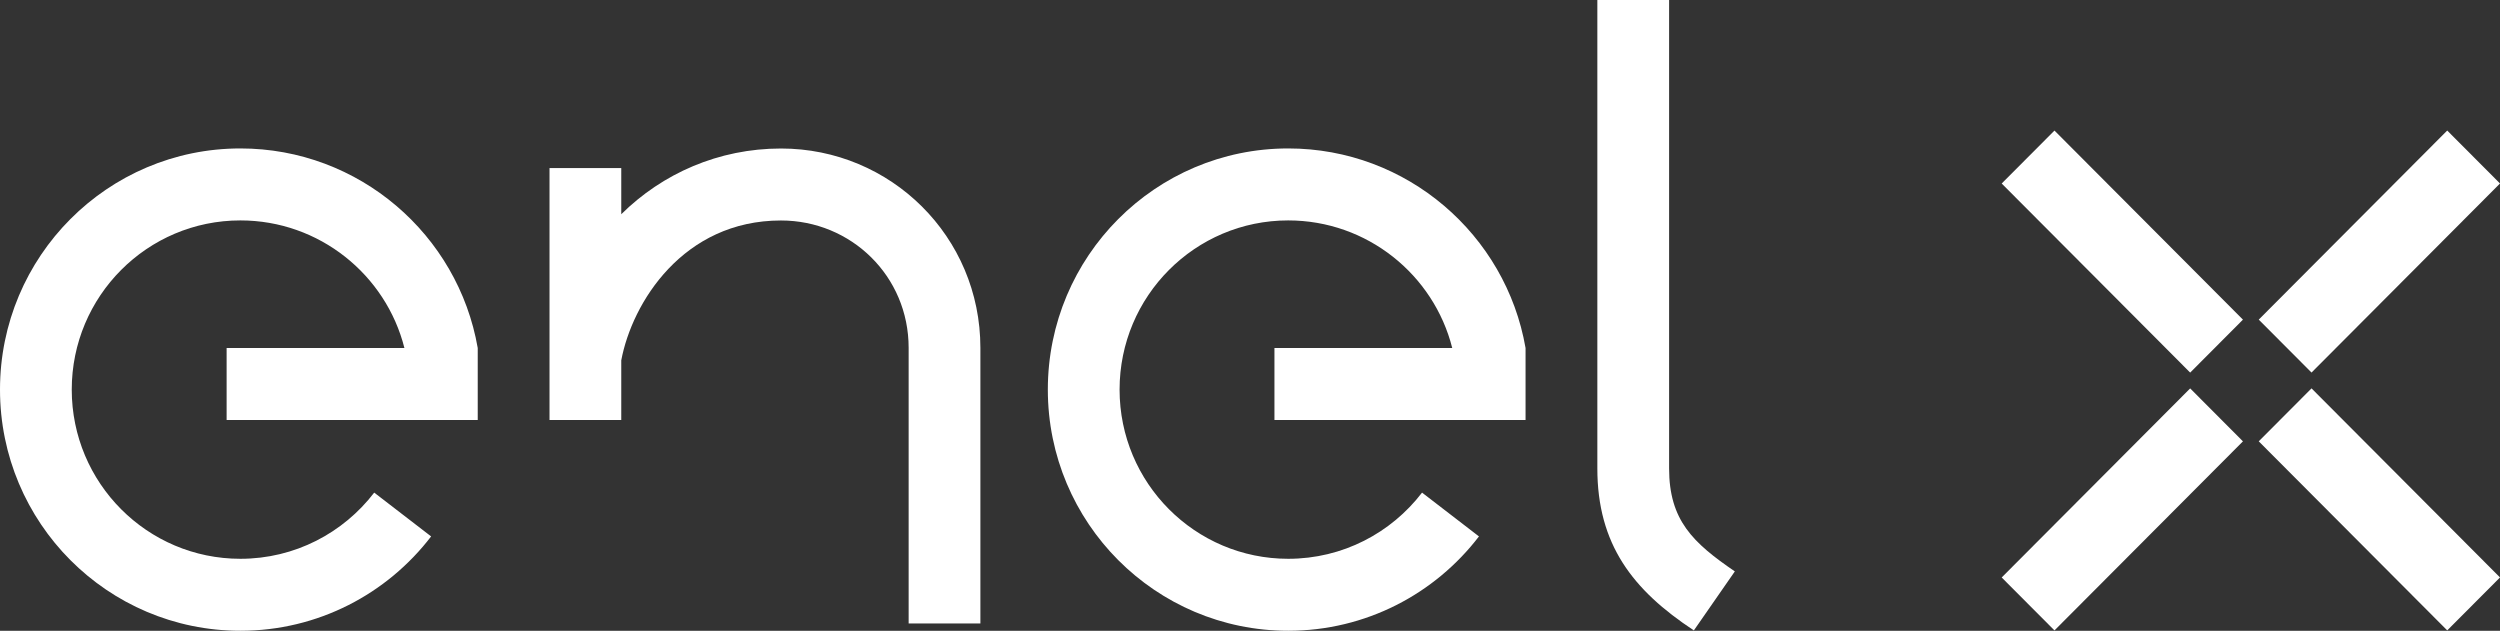
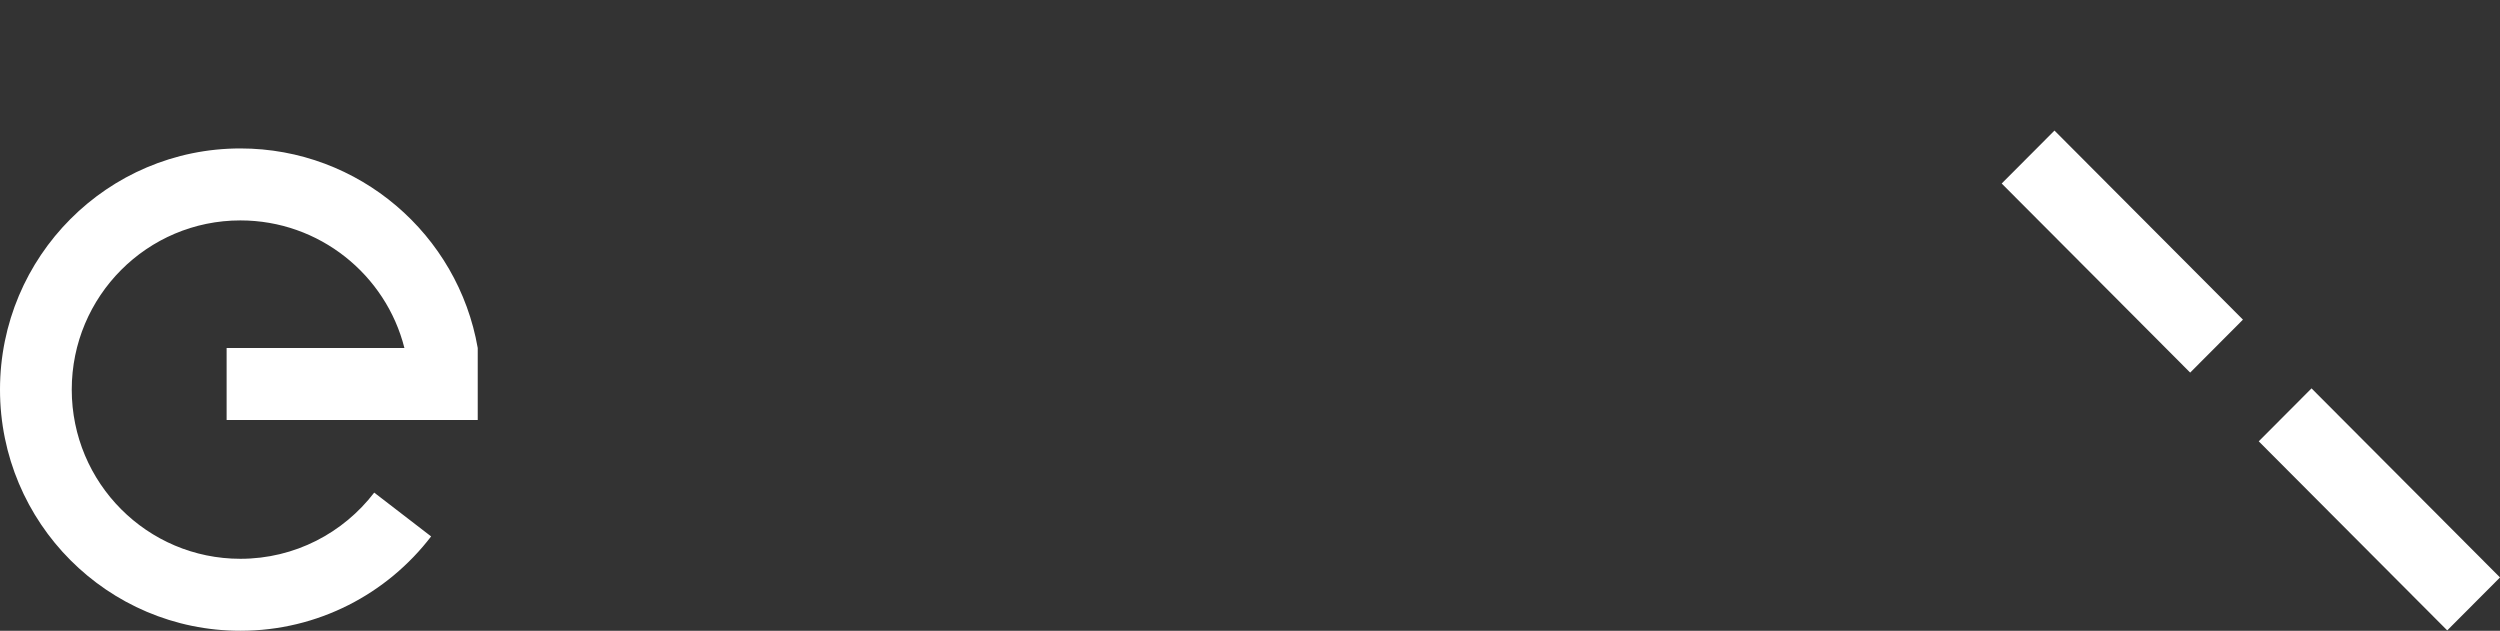
<svg xmlns="http://www.w3.org/2000/svg" width="325" height="82" viewBox="0 0 325 82" fill="none">
  <rect x="0" y="0" width="325" height="82" fill="#333333" stroke="none" />
-   <path d="M300.498 48.432L293.637 41.55L318.138 16.97L325 23.853L300.498 48.432Z" fill="white" />
-   <path d="M267.081 81.955L260.22 75.072L284.722 50.493L291.583 57.376L267.081 81.955Z" fill="white" />
  <path d="M293.637 57.372L300.498 50.489L325 75.069L318.138 81.952L293.637 57.372Z" fill="white" />
  <path d="M260.22 23.857L267.081 16.974L291.583 41.554L284.722 48.437L260.22 23.857Z" fill="white" />
-   <path d="M198.322 45.241C195.769 30.503 182.893 19.297 167.471 19.297C150.21 19.297 136.218 33.333 136.218 50.648C136.218 67.963 150.21 82 167.471 82C177.571 82 186.552 77.193 192.265 69.735L184.866 64.039C180.857 69.271 174.556 72.643 167.471 72.643C155.362 72.643 145.545 62.795 145.545 50.648C145.545 38.501 155.362 28.654 167.471 28.654C177.72 28.654 186.39 35.708 188.791 45.241H165.678V54.598H198.322V45.241Z" fill="white" />
  <path d="M62.105 45.241C59.551 30.503 46.675 19.297 31.253 19.297C13.993 19.297 0 33.333 0 50.648C0 67.963 13.993 82 31.253 82C41.353 82 50.334 77.193 56.047 69.735L48.648 64.039C44.639 69.271 38.339 72.643 31.253 72.643C19.144 72.643 9.327 62.795 9.327 50.648C9.327 38.501 19.144 28.654 31.253 28.654C41.502 28.654 50.172 35.708 52.574 45.241H29.46V54.598H62.105V45.241Z" fill="white" />
-   <path d="M216.983 60.889V0H207.655V60.889C207.655 70.764 212.244 76.712 220.202 81.955L225.528 74.283C220.084 70.558 216.983 67.643 216.983 60.889Z" fill="white" />
-   <path d="M127.451 45.221C127.451 30.751 115.8 19.306 101.533 19.306C93.411 19.306 86.103 22.566 80.764 27.849V21.85H71.437V54.598H80.764V46.848C82.172 39.337 88.806 28.663 101.525 28.663C110.641 28.663 118.124 35.884 118.124 45.221V81.049H127.451V45.221Z" fill="white" />
</svg>